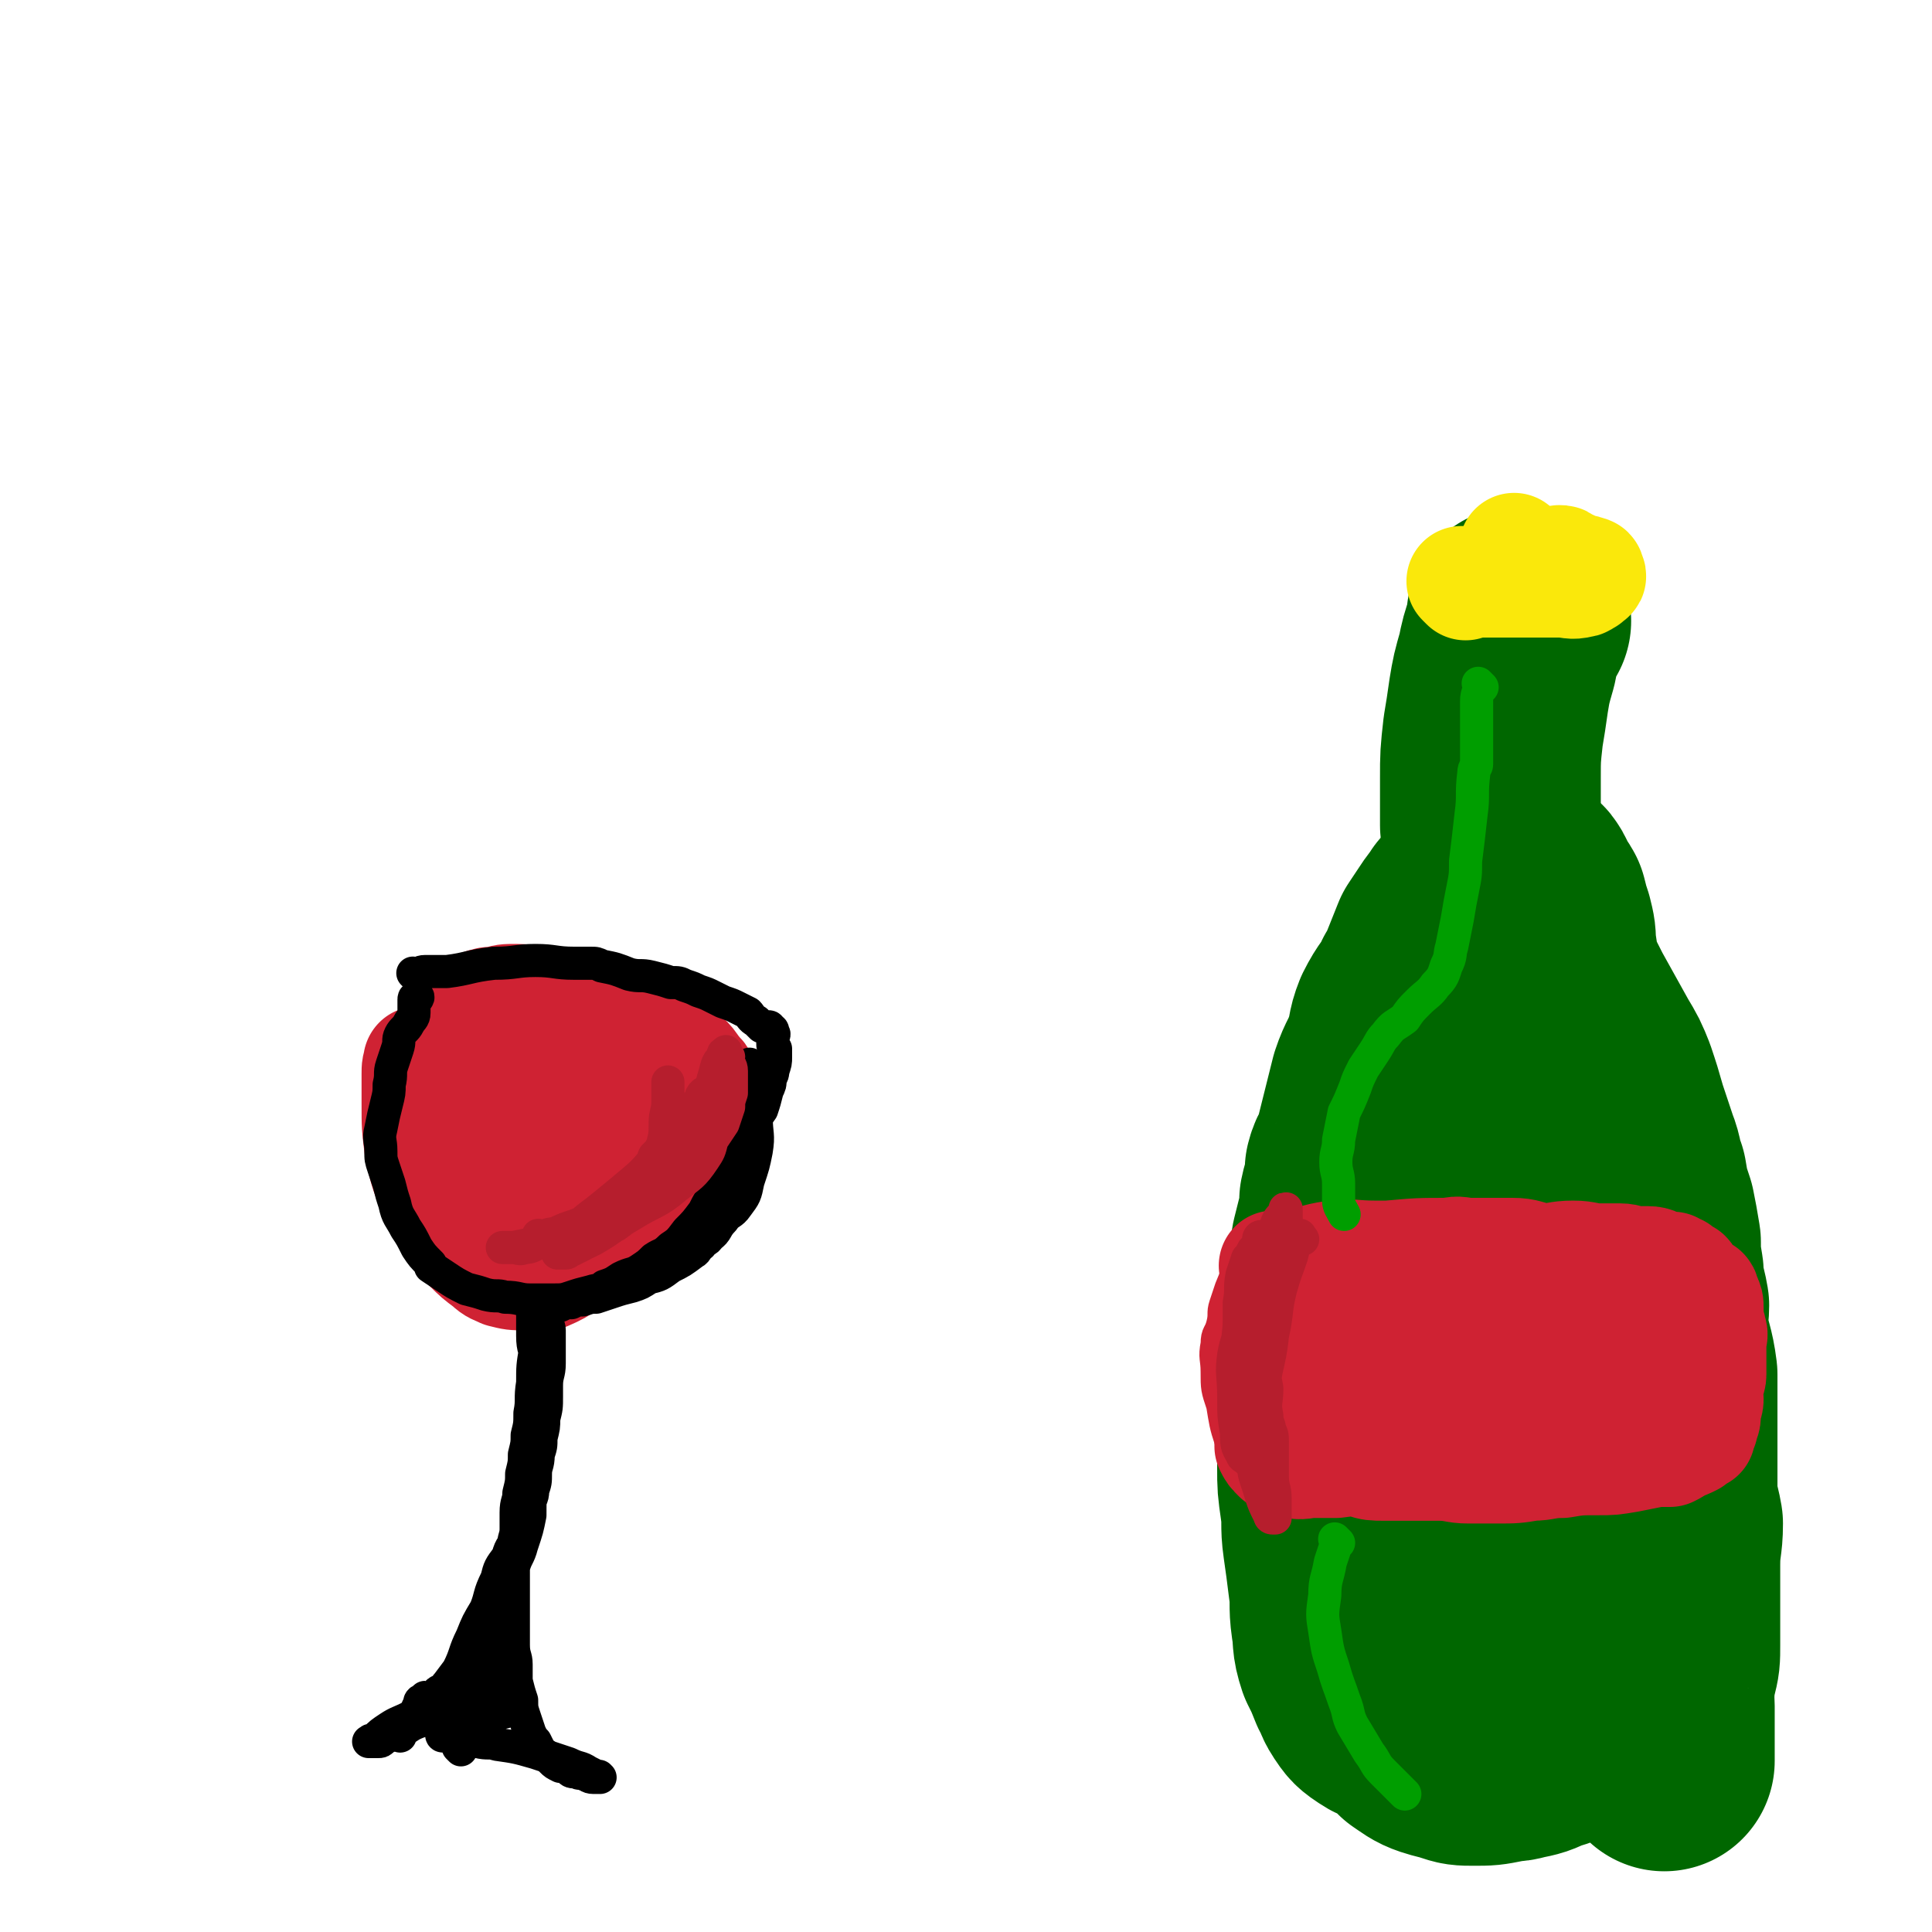
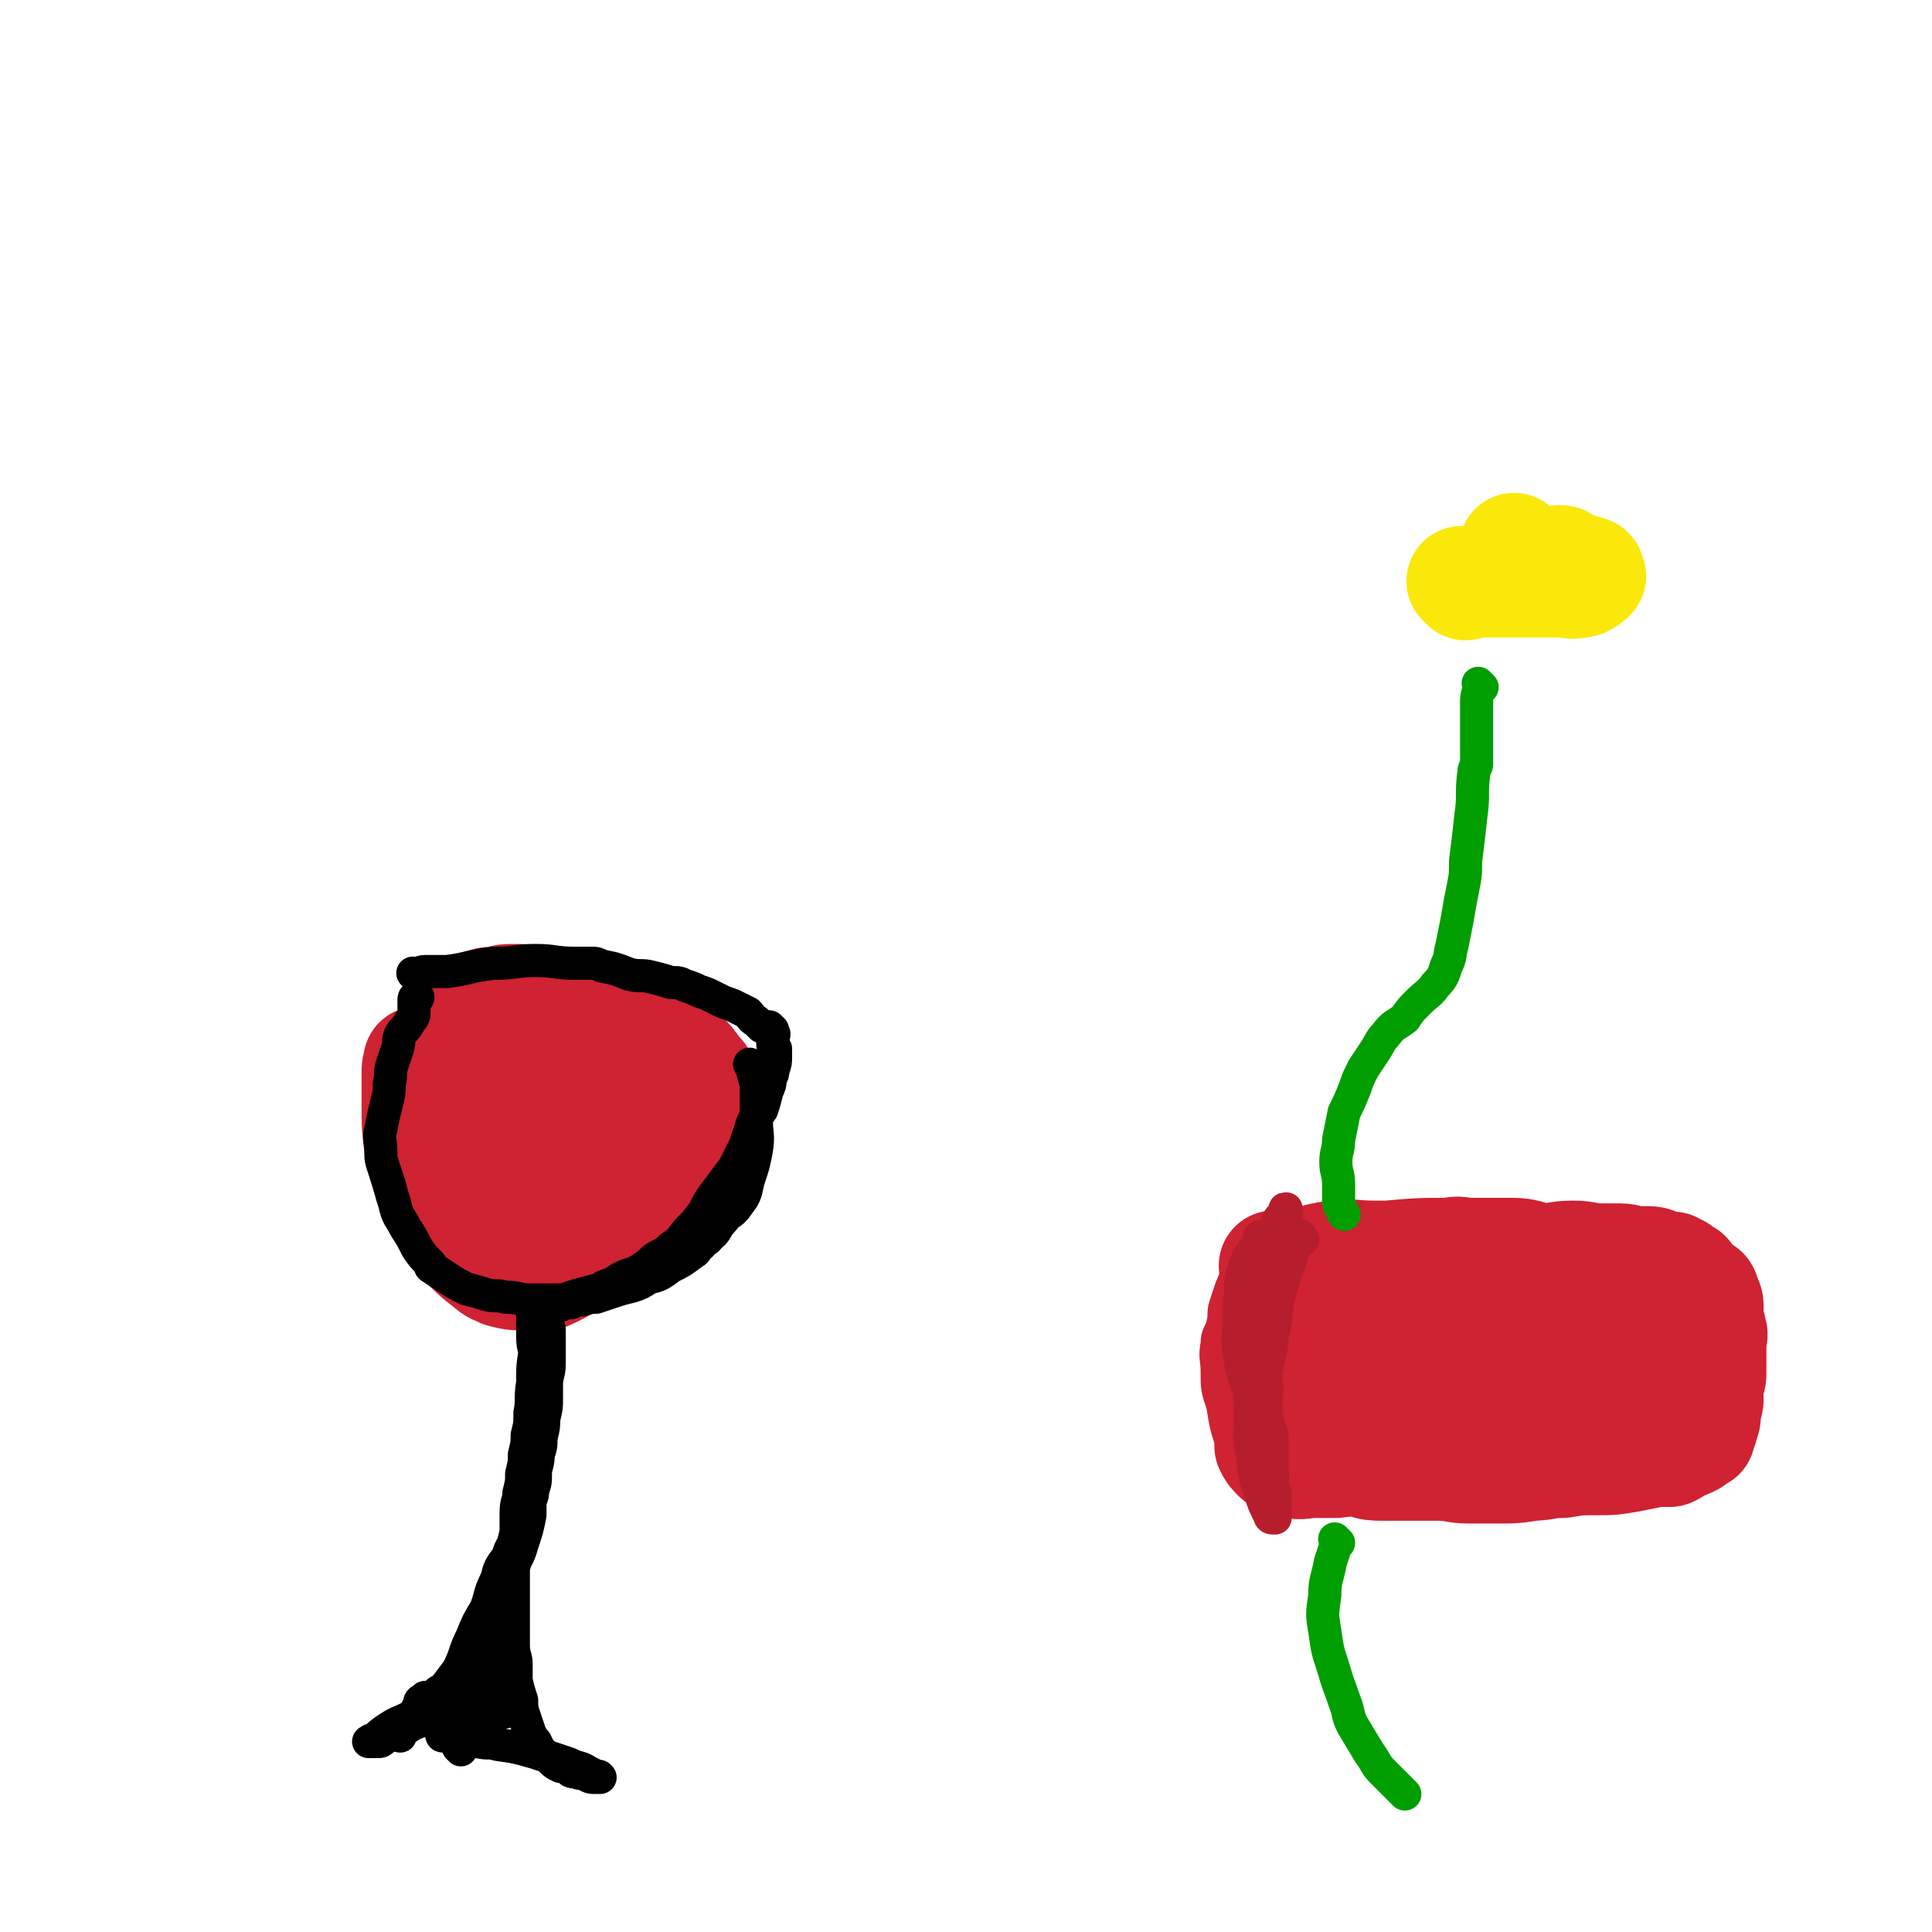
<svg xmlns="http://www.w3.org/2000/svg" viewBox="0 0 700 700" version="1.1">
  <g fill="none" stroke="#006700" stroke-width="80" stroke-linecap="round" stroke-linejoin="round">
-     <path d="M551,225c-1,-1 -1,-1 -1,-1 -1,-1 0,0 0,0 0,2 -1,2 -1,4 -2,6 -2,6 -3,11 -2,7 -2,7 -3,13 -1,7 -1,7 -2,13 -1,9 -1,9 -1,17 0,4 0,4 0,8 0,5 0,7 0,9 " />
-     <path d="M532,339c-1,-1 -1,-1 -1,-1 -1,-1 0,0 0,0 0,0 0,0 0,0 -1,1 0,1 -1,2 -4,5 -5,4 -8,9 -4,4 -4,5 -7,10 -3,5 -4,5 -7,11 -2,5 -1,5 -3,11 -2,6 -3,6 -5,12 -1,4 -1,4 -2,8 -1,4 -1,4 -2,8 -1,4 -1,4 -2,8 -1,4 -2,3 -3,7 0,1 1,1 0,2 0,4 -1,4 -2,9 0,4 0,4 -1,8 -1,4 -1,4 -2,8 -1,5 0,5 -1,10 0,4 -1,4 -1,9 -1,5 -1,5 -1,9 -1,6 0,6 -1,12 0,6 -1,6 -1,12 0,6 0,6 0,12 0,8 0,8 0,17 0,6 0,6 1,13 1,7 0,7 1,14 1,7 1,7 2,15 1,7 0,7 1,14 1,6 0,6 2,12 2,4 2,4 4,9 2,3 1,3 3,6 2,3 2,3 5,5 3,2 3,1 6,2 3,1 3,2 6,1 3,-1 4,-1 6,-3 5,-3 5,-3 8,-7 5,-5 5,-4 8,-9 4,-5 3,-5 6,-10 3,-5 3,-4 5,-9 3,-6 2,-6 4,-12 2,-6 2,-6 4,-11 2,-5 3,-5 5,-10 2,-5 2,-5 3,-11 1,-6 1,-6 2,-12 1,-6 1,-6 1,-11 0,-6 0,-6 0,-13 0,-5 0,-5 0,-11 0,-6 -1,-6 -1,-12 0,-5 0,-5 0,-10 0,-5 -1,-5 -1,-10 -1,-5 -1,-5 -1,-10 0,-4 0,-4 0,-9 0,-5 0,-5 0,-10 0,-5 0,-5 0,-11 0,-5 0,-5 0,-11 0,-6 1,-6 1,-12 0,-6 0,-6 0,-12 0,-6 0,-6 0,-12 0,-6 0,-6 0,-12 0,-5 0,-5 -1,-11 0,-4 0,-4 -1,-9 0,-4 0,-4 -1,-8 -1,-3 -1,-3 -2,-7 -1,-2 -2,-2 -3,-4 -1,-1 0,-2 -1,-3 -1,-2 -1,-1 -3,-3 0,0 0,0 0,0 -1,0 -1,0 -1,0 0,0 -1,0 -1,1 -1,1 -1,1 -1,3 -1,4 -2,4 -3,8 -2,9 -2,9 -4,18 -2,11 -3,11 -5,23 -2,9 -1,9 -3,19 -1,7 -1,7 -2,13 -1,6 0,6 -1,12 -1,7 -1,6 -2,13 -1,6 -1,6 -1,13 -1,8 -1,8 -1,15 -1,9 -1,9 -1,17 0,9 1,9 2,17 0,8 -1,8 0,15 1,7 1,7 3,15 1,7 1,7 3,15 1,3 1,3 3,7 1,3 0,4 2,7 1,2 2,2 3,4 0,0 -1,1 -1,1 0,0 1,0 2,-1 0,-1 0,-1 1,-3 1,-3 1,-3 2,-7 1,-6 0,-6 1,-12 1,-10 1,-10 3,-20 1,-9 1,-9 1,-18 0,-7 0,-7 0,-14 0,-7 0,-7 0,-14 0,-6 0,-6 0,-12 0,-7 0,-7 0,-13 0,-7 1,-6 2,-12 0,-6 -1,-6 -1,-11 0,-5 0,-5 0,-11 0,-5 0,-5 0,-9 0,-6 -1,-6 -1,-12 -1,-5 -1,-5 -1,-10 -1,-4 -1,-4 -1,-7 -2,-6 -2,-6 -3,-11 -1,-3 -1,-3 -2,-6 -1,-3 -1,-3 -2,-6 -1,-2 0,-2 0,-4 -1,-3 -1,-3 -1,-4 -1,-2 -1,-2 -1,-3 -1,-1 0,-1 0,-2 0,0 0,0 0,0 0,-1 0,-1 0,-1 0,0 0,0 0,0 0,-1 0,-1 -1,-1 -1,0 -1,0 -1,0 -1,0 -1,0 -1,0 -1,0 -1,0 -1,0 -1,0 -2,0 -3,0 -1,0 -1,0 -1,1 -2,2 -2,2 -4,5 -2,3 -2,3 -4,6 -2,5 -2,5 -4,10 -1,3 -1,3 -3,6 -1,4 -1,4 -2,9 -2,5 -2,5 -2,10 -1,4 -1,4 -1,9 -1,7 -1,7 -3,13 -1,5 -1,4 -3,9 -1,5 -2,5 -3,9 -1,6 0,6 -1,11 -2,5 -2,5 -4,10 -1,5 -1,5 -1,10 -1,5 -1,5 -2,10 -1,5 -1,5 -2,10 -2,5 -3,5 -4,10 -1,6 0,6 0,12 -1,6 -1,6 -1,12 -1,6 -1,6 -1,12 0,7 0,7 0,13 0,7 0,7 0,13 0,6 1,6 1,12 1,7 0,7 1,13 1,7 1,7 2,14 1,6 2,6 3,12 2,4 2,4 3,8 2,6 2,6 4,12 2,4 3,3 5,7 2,3 2,3 4,6 3,3 3,3 5,5 3,2 4,3 7,4 3,1 4,1 7,2 3,1 3,1 7,1 5,0 5,0 10,-1 3,-1 3,0 6,-1 5,-1 5,-1 9,-3 4,-1 4,-1 7,-3 3,-2 3,-2 6,-3 3,-1 3,-1 5,-3 2,-1 2,-2 3,-4 1,-2 1,-2 2,-4 1,-3 1,-3 2,-7 1,-4 1,-4 1,-7 0,-5 0,-5 0,-10 0,-8 0,-8 -1,-15 0,-6 0,-6 -1,-12 0,-7 0,-7 -1,-14 0,-8 0,-8 -1,-15 0,-7 0,-7 -1,-14 0,-3 1,-3 0,-7 -2,-9 -2,-9 -5,-19 -1,-6 -1,-6 -2,-13 -1,-5 -1,-5 -2,-11 -2,-6 -2,-6 -3,-11 -2,-6 -1,-6 -3,-11 -1,-5 0,-5 -1,-9 -1,-5 -2,-5 -3,-9 -1,-5 0,-5 -1,-10 -1,-4 -1,-4 -2,-9 -2,-5 -2,-5 -2,-9 -1,-4 -1,-4 -2,-8 -1,-4 0,-4 -1,-9 -1,-4 -1,-4 -2,-8 -1,-4 -2,-4 -2,-8 -1,-3 -1,-3 -2,-7 0,-4 0,-4 -1,-8 0,-3 0,-3 0,-7 0,-3 0,-3 -1,-6 0,-2 0,-2 0,-5 0,-1 0,-1 0,-2 0,-3 0,-3 0,-5 0,0 0,0 0,-1 0,-1 0,-1 0,-2 0,0 0,0 0,-1 0,0 0,0 0,0 0,0 0,0 0,0 0,0 0,-1 0,-1 -1,0 0,0 0,1 0,0 0,0 0,0 0,0 0,-1 0,-1 -1,0 0,0 0,1 0,3 0,3 0,6 0,8 1,8 1,15 1,11 1,11 2,21 1,11 1,11 2,22 1,10 2,10 3,20 1,8 0,8 1,16 0,8 1,8 1,16 1,7 1,7 1,15 1,8 0,8 1,16 1,6 1,6 2,12 1,6 1,6 1,12 1,7 1,7 1,14 1,7 0,7 1,13 0,5 1,5 1,11 1,5 1,5 1,11 1,4 1,4 1,9 0,2 0,2 0,4 0,2 0,2 0,4 0,1 1,1 1,2 0,1 0,1 0,1 0,1 0,1 0,1 0,0 1,0 2,0 0,0 -1,1 -1,1 0,0 0,0 0,0 0,1 0,1 0,1 0,0 0,0 0,0 0,0 0,0 0,0 -1,-1 0,0 0,0 0,0 0,0 0,0 0,0 0,0 0,0 -1,-2 -1,-2 -1,-4 -1,-5 0,-5 -1,-10 -1,-9 -1,-9 -2,-18 0,-8 0,-8 0,-16 0,-9 1,-9 1,-18 0,-6 0,-6 0,-12 0,-5 0,-5 0,-11 0,-5 0,-5 0,-10 0,-6 0,-6 -1,-12 0,-4 0,-4 -1,-8 0,-4 -1,-4 -1,-8 -1,-4 0,-4 -1,-8 0,-3 0,-3 -1,-7 -1,-4 -1,-4 -2,-7 -1,-4 -1,-4 -2,-7 -1,-2 -1,-2 -2,-5 -1,-3 -1,-3 -2,-6 -1,-2 -1,-2 -1,-5 0,-2 0,-2 0,-5 0,-3 -1,-3 -1,-6 -1,-4 0,-4 -1,-7 -1,-4 -1,-4 -2,-8 -1,-3 -1,-3 -1,-6 -1,-4 -1,-4 -1,-8 0,-3 0,-3 0,-6 0,-4 -1,-4 -1,-7 -1,-2 0,-2 0,-4 0,-2 0,-2 0,-4 0,-2 0,-2 0,-3 0,0 0,0 0,0 0,-1 0,-1 0,-1 0,-1 0,-1 0,-1 0,0 0,0 0,0 3,3 3,3 5,6 5,6 5,5 9,12 6,8 6,8 10,16 5,9 5,9 10,18 3,5 3,5 5,10 2,6 2,6 4,13 2,6 2,6 4,12 2,5 1,5 3,10 1,6 1,6 3,12 1,5 1,5 2,11 0,5 0,5 1,11 0,6 1,6 2,12 0,4 -1,5 0,10 1,7 2,7 3,15 0,6 0,6 0,12 0,7 0,7 0,15 0,7 0,7 0,15 0,6 1,6 2,12 0,7 -1,7 -1,15 0,5 0,5 0,10 0,5 0,5 0,11 0,4 0,4 0,8 0,5 0,5 -1,9 -1,3 -1,3 -1,7 -1,2 0,2 0,6 0,2 0,2 0,4 0,2 0,2 0,4 0,2 0,2 0,4 0,1 0,1 0,2 0,0 0,0 0,1 0,1 0,1 0,2 0,0 0,0 0,1 0,0 0,0 0,0 0,1 0,1 0,2 0,0 0,-1 -1,-1 " />
-   </g>
+     </g>
  <g fill="none" stroke="#CF2233" stroke-width="40" stroke-linecap="round" stroke-linejoin="round">
    <path d="M463,460c-1,-1 -1,-1 -1,-1 -1,-1 0,0 0,0 0,0 0,0 0,0 4,0 4,0 8,-1 6,-1 6,-2 13,-3 7,-1 7,0 15,0 2,0 2,0 5,0 11,-1 11,-1 22,-1 4,-1 4,0 8,0 7,0 7,0 15,0 5,0 5,1 11,2 5,0 5,-1 11,-1 5,0 5,1 10,1 3,0 3,0 7,0 3,0 3,1 6,1 2,0 2,0 4,0 3,0 3,1 6,2 1,0 1,0 2,0 0,0 0,0 1,0 0,0 0,1 0,2 1,0 1,-1 2,-1 0,0 0,1 0,1 1,1 1,0 3,1 1,1 0,1 2,3 0,1 1,1 2,2 0,0 0,0 1,1 0,0 0,0 1,1 0,0 0,-1 0,-1 1,0 0,1 0,1 0,1 1,1 1,1 1,2 1,2 1,4 0,2 0,2 0,4 0,2 1,2 1,4 1,2 0,2 0,5 0,2 0,2 0,5 0,3 0,3 0,6 0,2 -1,2 -1,5 -1,2 0,2 0,4 0,2 -1,2 -1,5 0,1 0,1 0,1 0,2 -1,2 -1,4 -1,1 -1,0 -1,1 0,1 0,1 0,2 0,0 -1,-1 -1,-1 0,0 0,1 0,1 0,1 -1,0 -1,1 -1,0 -1,1 -1,1 -2,1 -2,1 -5,2 -1,1 -1,1 -3,2 -3,0 -3,0 -5,0 -5,1 -5,1 -10,2 -6,1 -6,1 -11,1 -7,0 -7,0 -13,1 -6,0 -6,1 -11,1 -6,1 -6,1 -13,1 -5,0 -5,0 -10,0 -5,0 -5,-1 -11,-1 -3,0 -3,0 -7,0 -4,0 -4,0 -7,0 -3,0 -3,0 -6,0 -3,0 -4,0 -7,-1 -3,-1 -3,-1 -6,-2 -1,-1 -1,0 -3,-1 -3,-1 -3,-1 -5,-3 -2,-1 -2,-1 -3,-3 -2,-2 -2,-2 -3,-5 -1,-3 -1,-3 -2,-6 -1,-3 0,-3 0,-6 0,-4 0,-4 0,-7 0,-5 0,-5 1,-9 0,-4 0,-4 1,-7 1,-3 1,-3 2,-7 1,-2 0,-2 1,-5 0,-2 0,-2 1,-4 0,-2 1,-1 1,-3 0,0 0,0 0,-1 0,0 0,0 0,-1 0,0 0,-1 0,0 -1,3 -2,3 -3,6 -1,7 -1,7 -2,14 -1,8 0,8 -1,16 0,5 0,5 -1,11 0,2 0,2 0,4 0,1 0,1 0,2 1,1 1,1 3,1 2,0 2,0 4,0 4,0 5,0 9,-1 7,-1 7,-2 14,-4 5,-1 5,-2 9,-3 4,-2 4,-2 8,-4 3,-2 3,-2 6,-3 2,-1 2,-1 4,-2 1,-1 1,-1 2,-2 0,-1 0,-1 0,-2 0,-2 0,-2 -1,-3 -1,-1 -1,-1 -2,-1 -2,-1 -2,-2 -5,-2 -3,-1 -3,-1 -6,-1 -5,0 -5,0 -10,0 -6,0 -6,0 -12,1 -4,0 -4,0 -9,2 -2,1 -3,0 -5,2 -3,2 -3,2 -6,5 -1,1 -1,2 -2,4 -1,2 -2,1 -3,4 -1,2 0,2 -1,5 -1,3 -1,3 -1,5 0,2 0,3 0,5 1,3 1,3 3,5 1,2 2,2 3,3 1,1 1,1 2,1 3,0 3,1 5,0 3,-2 3,-3 6,-6 3,-3 3,-3 6,-7 2,-4 2,-4 4,-8 1,-4 1,-5 1,-9 0,-4 1,-4 0,-8 -1,-4 -1,-4 -3,-8 -2,-3 -2,-3 -4,-5 -2,-2 -2,-2 -5,-4 -1,-1 -1,-1 -3,-1 -2,0 -3,0 -4,0 -3,1 -3,2 -4,3 -3,4 -3,4 -5,8 -2,4 -2,4 -2,8 0,4 0,4 0,8 1,4 0,5 2,9 1,2 2,2 4,3 2,2 2,2 4,2 4,1 4,1 8,0 4,-1 4,-2 8,-4 3,-3 2,-3 5,-6 3,-3 4,-3 6,-6 1,-2 0,-2 0,-4 0,-2 0,-2 0,-4 -1,-3 -1,-3 -2,-5 -2,-3 -2,-4 -4,-4 -4,-2 -5,-1 -9,0 -4,1 -4,1 -8,2 -4,2 -5,1 -8,4 -3,3 -3,3 -5,6 -1,3 -1,3 -2,5 -1,3 -1,3 -1,5 0,2 1,2 2,4 1,2 1,2 3,3 2,1 3,1 5,2 4,1 4,1 8,1 4,0 4,0 8,-1 5,-1 5,0 9,-2 3,-1 3,-2 6,-4 2,-1 2,-1 3,-2 1,-1 1,-2 2,-3 0,0 -1,0 -1,0 -1,0 -1,-1 -2,-1 -4,0 -5,0 -9,1 -6,1 -6,1 -12,3 -6,2 -6,2 -12,5 -5,3 -6,2 -11,6 -3,2 -2,3 -4,6 -1,1 -1,1 -1,2 0,1 0,1 0,2 1,2 1,2 3,4 2,1 2,1 5,2 4,1 4,0 8,0 4,0 4,0 8,0 8,-1 8,-1 16,-3 6,-2 6,-2 12,-4 5,-1 5,-1 10,-3 6,-2 6,-2 11,-4 5,-2 5,-2 10,-4 5,-1 5,-1 9,-3 5,-1 5,-1 9,-3 4,-1 4,0 8,-2 3,-1 3,-2 6,-3 3,-1 4,0 7,0 3,0 3,0 5,-1 2,0 2,0 4,-1 1,0 1,0 3,-1 1,-1 1,-1 2,-1 0,-1 0,0 0,0 0,0 0,0 0,0 -1,0 -1,-1 -2,-1 -7,-1 -8,-1 -15,-2 -9,-1 -9,-2 -18,-3 -11,-1 -11,-1 -22,-2 -6,-1 -6,0 -13,-1 -3,0 -3,-1 -5,-1 -3,0 -3,0 -5,0 -2,0 -2,-1 -4,-1 -2,-1 -2,0 -4,-1 -3,-1 -3,-1 -6,-2 -4,-1 -4,0 -7,-1 -4,-1 -4,-1 -8,-1 -4,-1 -4,-1 -7,-1 -3,0 -3,0 -5,0 -2,0 -2,0 -4,0 -1,0 -1,0 -2,0 0,0 -1,0 0,0 0,0 0,0 1,-1 1,-1 0,-2 2,-3 2,-2 3,-1 7,-2 7,-2 8,-2 15,-5 8,-3 8,-4 16,-7 7,-2 7,-2 14,-3 1,-1 1,-1 3,-2 1,0 1,0 3,0 0,0 0,0 0,0 0,0 0,-1 -1,-1 0,0 0,1 -1,1 -1,0 -1,0 -3,0 -3,1 -3,1 -7,3 -7,2 -7,1 -14,4 -8,3 -8,4 -15,8 -5,3 -5,4 -10,7 -2,1 -3,0 -4,2 -3,1 -3,2 -4,4 -1,1 -2,1 -2,3 0,0 1,0 1,1 0,2 0,2 0,4 0,2 0,2 0,4 0,3 -1,3 0,6 1,3 0,4 3,7 2,4 2,4 6,7 2,1 2,1 5,2 3,1 3,1 6,2 1,0 1,0 2,0 " />
  </g>
  <g fill="none" stroke="#FAE80B" stroke-width="40" stroke-linecap="round" stroke-linejoin="round">
    <path d="M531,212c-1,-1 -1,-1 -1,-1 -1,-1 0,0 0,0 0,0 0,0 0,0 2,0 2,0 3,0 5,0 5,0 9,0 6,0 6,0 11,0 6,0 6,0 12,0 4,0 4,1 8,0 1,0 1,-1 2,-1 1,-1 1,-1 1,-1 1,0 0,-1 0,-1 0,-1 0,-1 -1,-1 -1,-1 -2,0 -3,-1 -3,-1 -2,-1 -5,-2 -1,-1 -1,-1 -2,-1 0,0 0,0 0,0 " />
    <path d="M550,200c-1,-1 -1,-1 -1,-1 -1,-1 0,0 0,0 0,0 0,0 0,0 " />
  </g>
  <g fill="none" stroke="#CF2233" stroke-width="40" stroke-linecap="round" stroke-linejoin="round">
    <path d="M153,386c-1,-1 -1,-1 -1,-1 -1,-1 0,0 0,0 0,0 0,0 0,0 0,0 0,-1 0,0 -1,1 -1,2 -1,4 0,5 0,6 0,11 0,8 0,8 1,16 2,9 2,9 6,18 3,7 3,7 8,14 2,2 2,2 4,4 3,3 3,3 7,6 2,2 3,2 5,3 4,1 4,1 8,1 4,0 4,1 8,0 7,-3 7,-4 13,-9 6,-3 5,-4 10,-8 5,-5 5,-5 10,-10 4,-4 4,-4 9,-9 2,-3 2,-3 5,-6 3,-5 3,-4 6,-9 1,-2 1,-2 2,-5 1,-2 1,-2 2,-5 0,-2 0,-2 0,-4 0,-2 1,-3 0,-5 -1,-2 -1,-2 -3,-4 -2,-3 -2,-3 -4,-5 -4,-4 -4,-4 -8,-6 -5,-3 -5,-2 -10,-4 -5,-3 -5,-3 -11,-5 -6,-2 -6,-1 -12,-3 -5,-1 -5,-1 -10,-1 -5,-1 -5,-2 -10,-2 -4,0 -4,0 -7,1 -3,0 -3,0 -6,1 -3,1 -3,1 -5,2 -2,2 -2,2 -3,5 -2,4 -2,4 -2,8 0,8 1,8 2,16 1,8 0,8 3,17 2,7 2,7 7,14 3,5 3,5 8,10 4,2 4,3 8,4 4,1 5,1 9,-1 7,-2 7,-2 13,-6 5,-3 5,-4 9,-9 3,-4 3,-5 5,-10 2,-4 2,-5 3,-9 0,-4 0,-5 -1,-9 0,-4 0,-4 -3,-7 -2,-3 -2,-3 -5,-4 -4,-1 -4,-1 -8,0 -4,1 -4,1 -8,4 -5,4 -5,4 -9,10 -2,4 -1,4 -2,9 -1,5 -2,5 -2,10 1,5 1,5 4,9 2,3 2,4 5,4 5,2 6,2 10,0 8,-3 8,-3 14,-9 7,-5 7,-5 11,-12 5,-8 5,-9 7,-19 0,-3 -1,-3 -4,-5 -1,-2 -2,-2 -4,-2 -6,-1 -6,-2 -11,-1 -7,2 -7,3 -13,7 -4,2 -4,3 -6,6 -1,3 -1,4 -1,7 0,2 -1,2 0,5 1,2 1,2 3,4 2,2 2,2 5,3 2,1 2,0 4,0 2,0 3,1 4,0 3,-1 3,-2 4,-4 1,-1 1,-2 1,-3 0,-4 1,-4 0,-8 -2,-4 -2,-4 -5,-9 -4,-4 -4,-5 -8,-8 -5,-4 -5,-4 -10,-6 -5,-3 -5,-3 -11,-4 -4,-1 -4,-2 -10,-2 -3,0 -4,0 -7,0 -3,1 -4,1 -6,2 -3,2 -3,2 -5,4 -1,1 -1,1 -2,3 -1,1 -1,1 -2,3 -1,2 -1,2 -1,4 0,3 0,3 1,6 1,4 1,4 3,8 2,4 2,4 4,7 2,4 2,4 5,7 3,4 4,3 7,6 3,3 3,3 6,5 3,2 2,2 5,4 1,1 2,1 3,1 2,0 2,0 4,-1 3,-2 3,-3 5,-5 " />
  </g>
  <g fill="none" stroke="#000000" stroke-width="12" stroke-linecap="round" stroke-linejoin="round">
    <path d="M151,354c-1,-1 -1,-1 -1,-1 -1,-1 0,0 0,0 2,0 2,-1 4,-1 4,0 4,0 8,0 8,-1 8,-2 17,-3 8,0 8,-1 15,-1 7,0 7,1 14,1 3,0 3,0 6,0 2,0 2,0 4,1 5,1 5,1 10,3 4,1 4,0 8,1 4,1 4,1 7,2 3,0 3,0 5,1 3,1 3,1 5,2 3,1 3,1 5,2 2,1 2,1 4,2 3,1 3,1 5,2 2,1 2,1 4,2 1,1 1,2 3,3 1,1 1,1 2,2 1,0 1,0 2,0 1,0 1,0 1,1 1,0 1,0 1,1 1,1 0,1 0,2 0,1 0,1 0,2 0,1 0,1 1,2 0,1 0,1 0,2 0,1 0,1 0,1 0,2 0,2 -1,5 0,1 0,1 -1,3 0,2 0,2 -1,4 -1,4 -1,4 -2,7 -2,3 -3,3 -4,7 -1,3 -1,3 -2,6 -2,4 -2,4 -4,8 -3,4 -3,4 -6,8 -3,4 -3,4 -5,8 -3,4 -3,4 -6,7 -3,4 -3,4 -6,6 -3,3 -3,2 -6,4 -2,2 -2,2 -5,4 -3,2 -3,1 -7,3 -3,2 -3,2 -6,3 -2,2 -2,1 -5,2 -4,1 -4,1 -7,2 -3,1 -3,1 -7,1 -4,0 -4,0 -8,0 -4,0 -4,-1 -9,-1 -3,-1 -3,0 -7,-1 -3,-1 -3,-1 -7,-2 -4,-2 -4,-2 -7,-4 -3,-2 -3,-2 -6,-4 0,-1 0,-1 0,-1 -3,-3 -3,-3 -5,-6 -2,-4 -2,-4 -4,-7 -2,-4 -3,-4 -4,-9 -1,-3 -1,-3 -2,-7 -1,-3 -1,-3 -2,-6 -1,-3 -1,-3 -1,-6 0,-4 -1,-4 0,-8 1,-5 1,-5 2,-9 1,-4 1,-4 1,-7 1,-4 0,-4 1,-7 1,-3 1,-3 2,-6 1,-3 0,-3 1,-5 1,-2 2,-2 3,-4 1,-2 2,-2 2,-4 0,-1 0,-2 0,-3 0,-1 0,-1 0,-2 0,-1 1,0 1,0 1,-1 0,-1 0,-1 " />
    <path d="M273,387c-1,-1 -1,-1 -1,-1 -1,-1 0,0 0,0 0,0 0,0 0,0 0,0 0,0 0,0 -1,-1 0,0 0,0 1,3 1,3 2,7 0,6 0,6 0,12 0,6 1,6 0,12 -1,5 -1,5 -3,11 -1,5 -1,5 -4,9 -2,3 -3,2 -5,5 -3,3 -2,4 -5,6 -1,2 -2,1 -3,3 -2,1 -1,2 -3,3 -4,3 -4,3 -8,5 -4,3 -4,3 -8,4 -3,2 -3,2 -6,3 -4,1 -4,1 -7,2 -3,1 -3,1 -6,2 -2,0 -2,0 -5,1 -2,0 -2,0 -4,1 -2,0 -2,0 -4,1 -2,0 -2,0 -4,0 -1,0 -1,0 -2,0 -1,0 -1,0 -2,0 0,0 0,0 0,0 -1,0 -1,0 -1,0 0,0 0,0 0,0 -1,0 -1,0 -1,1 0,1 0,1 0,3 0,4 0,4 0,7 0,5 1,5 2,10 0,6 -1,6 -1,12 0,4 0,4 0,9 0,5 0,5 0,11 0,6 -1,6 -1,12 -1,5 -1,5 -1,11 -1,5 -1,5 -3,11 -1,4 -2,4 -3,8 -2,4 -2,4 -3,8 -1,3 -2,3 -3,7 -2,3 -1,3 -3,7 -1,3 -1,3 -3,6 -1,2 -2,2 -3,4 -2,2 -1,3 -3,5 -2,2 -2,2 -4,4 -2,1 -2,1 -3,3 -1,1 -2,0 -3,2 -1,0 -1,1 -2,2 -1,0 -1,-1 -2,-1 0,0 0,1 0,1 -1,0 -1,0 -1,0 -1,0 -1,1 -1,1 0,1 0,1 0,1 -1,1 -1,1 -1,3 -1,0 0,0 0,1 0,0 0,0 0,0 0,0 0,0 0,0 1,0 0,0 1,-1 2,-2 2,-1 4,-3 2,-2 2,-3 4,-5 3,-4 3,-4 6,-8 3,-6 2,-6 5,-12 2,-5 2,-5 5,-10 2,-5 1,-5 4,-11 1,-4 1,-4 4,-8 1,-4 2,-4 4,-7 1,-2 1,-3 1,-5 1,-3 1,-3 2,-6 1,-3 2,-3 2,-6 1,-3 1,-3 1,-6 0,-3 1,-3 1,-7 1,-3 1,-3 1,-6 1,-4 1,-4 1,-7 1,-4 1,-4 1,-8 0,-2 0,-2 0,-4 0,-4 1,-4 1,-8 0,-1 0,-1 0,-3 0,-3 0,-3 0,-5 0,-2 0,-2 0,-4 0,-2 -1,-2 -1,-3 0,-1 0,-1 0,-2 0,-1 0,-1 0,-1 0,-1 0,-1 0,-1 0,0 0,0 0,0 -1,0 -1,0 -1,1 -1,2 -1,2 -1,4 -1,4 -1,4 -2,9 -1,6 -1,6 -1,12 -1,6 0,6 -1,11 0,4 0,4 -1,8 0,3 0,3 -1,7 0,3 0,3 -1,7 0,3 0,3 -1,7 0,3 -1,3 -1,7 0,3 0,3 0,6 0,3 -1,3 -1,7 0,3 0,3 0,6 0,3 0,3 0,6 0,2 0,2 0,5 0,3 0,3 0,7 0,3 0,3 0,5 0,3 0,3 0,6 0,4 1,4 1,7 0,3 0,3 0,6 1,4 1,4 2,7 0,3 0,3 1,6 1,3 1,3 2,6 1,2 1,2 2,3 1,2 1,2 2,4 2,1 2,1 4,3 1,1 1,1 3,2 1,0 1,0 3,1 1,1 1,1 3,1 1,1 1,0 3,1 1,0 1,1 3,1 1,0 1,0 1,0 1,0 1,0 1,0 0,0 0,0 0,0 1,0 0,0 0,0 0,-1 0,0 0,0 0,0 0,0 0,0 1,0 0,0 0,0 -2,-1 -2,-1 -4,-2 -3,-2 -3,-1 -7,-3 -6,-2 -6,-2 -12,-4 -7,-2 -7,-2 -14,-3 -3,-1 -3,0 -7,-1 -2,0 -2,-1 -5,-1 -1,0 -1,0 -2,0 -2,0 -2,0 -4,-1 0,0 0,0 -1,0 0,0 0,0 0,0 -1,0 -1,0 -1,-1 0,0 0,0 0,-1 0,0 0,0 0,0 2,0 2,0 4,-1 3,-1 3,-1 6,-2 7,-2 10,-3 14,-4 " />
    <path d="M172,610c-1,-1 -1,-1 -1,-1 -1,-1 0,0 0,0 0,0 0,0 0,0 1,0 1,0 1,0 2,-2 2,-2 3,-4 2,-3 2,-2 4,-5 1,-1 2,-3 1,-3 -2,1 -4,3 -7,6 -6,6 -5,7 -11,12 -1,1 -2,0 -3,1 -3,2 -3,3 -6,5 -5,3 -5,3 -10,6 -2,1 -2,2 -4,3 -1,1 -1,1 -2,1 -1,0 -1,0 -3,0 0,0 0,0 0,0 0,0 -1,0 0,0 0,-1 1,0 2,-1 2,-2 2,-2 5,-4 3,-2 4,-2 8,-4 4,-2 4,-2 8,-4 2,-1 2,-1 5,-2 2,-1 2,-2 3,-3 " />
    <path d="M145,629c-1,-1 -1,-1 -1,-1 -1,-1 0,0 0,0 0,0 0,0 0,0 2,-1 2,-1 5,-3 4,-2 4,-1 8,-4 5,-2 5,-2 10,-4 3,-2 3,-2 7,-3 2,-1 2,0 4,0 1,-1 1,-2 1,-3 0,0 0,0 0,0 " />
    <path d="M167,634c-1,-1 -1,-1 -1,-1 " />
  </g>
  <g fill="none" stroke="#CF2233" stroke-width="12" stroke-linecap="round" stroke-linejoin="round">
    <path d="M458,460c-1,-1 -1,-2 -1,-1 -1,0 0,1 0,2 -1,9 -1,9 -3,18 -1,8 -1,8 -2,16 0,7 0,7 0,13 0,6 0,6 0,12 0,3 0,3 0,7 0,1 0,2 0,2 0,-5 0,-6 0,-12 0,-6 0,-6 0,-12 0,-9 0,-9 0,-17 0,-7 0,-7 1,-14 0,-4 0,-4 1,-8 0,-2 1,-2 2,-4 1,-3 1,-5 2,-6 " />
    <path d="M456,462c-1,-1 -1,-1 -1,-1 -1,-1 0,0 0,0 0,2 0,2 0,4 0,6 0,6 0,12 0,9 0,9 0,18 0,8 0,8 0,17 0,6 0,6 0,11 0,4 -1,4 -1,8 0,1 0,1 0,2 0,1 0,1 0,1 0,0 -1,0 -1,0 -1,0 -1,0 -1,0 -1,-1 -1,-1 -1,-1 -1,-2 0,-3 -1,-4 -2,-4 -3,-4 -4,-7 -2,-6 -2,-7 -3,-13 -2,-6 -2,-6 -2,-12 0,-5 -1,-5 0,-10 0,-4 1,-3 2,-7 1,-4 0,-4 1,-7 1,-3 1,-3 2,-6 2,-5 3,-7 4,-10 " />
  </g>
  <g fill="none" stroke="#B61E2D" stroke-width="12" stroke-linecap="round" stroke-linejoin="round">
    <path d="M472,449c-1,-1 -1,-1 -1,-1 -1,-1 0,0 0,0 0,0 0,0 0,0 0,0 0,-1 0,0 -2,2 -2,3 -3,7 -2,6 -2,5 -4,12 -2,8 -1,8 -3,17 -1,11 -3,11 -3,22 0,9 2,9 3,17 0,6 0,6 0,12 0,4 1,4 1,8 0,2 0,2 0,4 0,1 0,1 0,2 0,0 0,0 0,1 0,0 0,0 0,0 -1,0 -1,0 -1,0 -1,0 -1,-1 -1,-1 -2,-4 -2,-4 -3,-7 -2,-7 -3,-7 -3,-14 -2,-7 -1,-7 -1,-15 0,-9 -1,-9 0,-18 1,-8 1,-8 3,-16 0,-5 0,-5 2,-10 1,-6 2,-6 4,-12 1,-3 0,-3 2,-7 0,-3 1,-3 2,-6 0,-1 0,-1 0,-2 0,-1 0,-1 0,-2 0,0 0,0 0,0 0,-1 0,-1 0,-1 0,0 0,0 0,0 0,0 0,-1 0,-1 -1,0 0,0 0,1 0,0 -1,0 -1,1 -2,2 -2,2 -3,5 -2,6 -1,6 -2,12 -2,9 -2,8 -3,17 -1,9 -1,9 0,18 0,5 1,5 2,11 0,5 -1,5 0,10 0,3 1,3 1,5 1,2 1,2 1,5 0,0 0,0 0,1 0,0 0,1 0,0 0,0 -1,0 -1,-1 -2,-4 -1,-4 -3,-8 -2,-5 -2,-5 -4,-10 -3,-8 -3,-8 -4,-15 -1,-6 0,-6 0,-12 0,-3 0,-3 0,-6 1,-5 0,-5 1,-10 1,-3 1,-3 2,-6 1,-1 1,-1 2,-3 1,-1 2,-1 2,-3 1,0 0,-1 0,-1 0,-1 1,-1 1,-1 0,0 0,1 0,1 0,2 0,2 0,4 -1,5 -2,5 -2,10 -2,8 -2,8 -3,16 0,6 0,6 0,13 0,3 0,3 0,7 0,4 1,4 1,8 1,2 1,2 1,4 0,1 0,1 0,2 0,0 0,0 0,1 " />
-     <path d="M458,468c-1,-1 -1,-1 -1,-1 -1,-1 0,0 0,0 -1,2 -1,2 -2,3 -2,5 -3,4 -4,9 -2,6 -3,6 -4,12 -1,7 0,7 0,15 0,7 0,7 1,13 0,4 0,5 2,8 0,1 1,1 2,2 " />
-     <path d="M257,399c-1,-1 -1,-1 -1,-1 -1,-1 0,0 0,0 0,0 0,0 0,0 -1,4 -1,4 -3,8 -2,6 -3,6 -6,11 -3,6 -2,6 -6,12 -4,5 -5,5 -10,9 -4,3 -4,3 -8,6 -4,1 -3,2 -6,3 -3,2 -3,2 -6,4 -2,1 -2,1 -4,2 -1,0 -1,1 -2,1 -1,0 -1,0 -3,0 0,0 0,0 0,0 2,0 2,0 4,-1 5,-2 5,-2 9,-4 7,-4 7,-5 14,-9 8,-5 9,-4 16,-10 5,-4 6,-4 10,-10 2,-3 2,-3 3,-7 2,-3 2,-3 4,-6 1,-3 1,-3 2,-6 0,-2 0,-2 1,-5 0,-2 0,-2 0,-4 0,-2 0,-3 0,-4 0,-2 -1,-2 -1,-3 -1,-1 0,-1 0,-2 0,0 -1,0 -1,0 -1,-1 0,-1 0,-1 0,-1 0,-1 0,-1 0,0 0,0 0,0 -1,1 -1,0 -1,2 -2,2 -2,2 -3,6 -2,6 -1,7 -3,14 -3,7 -4,6 -7,14 -2,4 -1,6 -4,10 -3,3 -5,1 -8,4 -4,2 -3,3 -6,5 -4,3 -4,2 -8,4 -3,1 -3,0 -6,2 -4,1 -4,2 -7,3 -3,1 -3,1 -6,2 -2,0 -2,0 -3,0 -2,0 -2,1 -3,1 -1,0 -1,0 -2,0 0,0 0,0 0,0 0,0 0,0 0,0 0,0 -1,0 -1,0 0,-1 0,0 1,0 2,0 2,-1 5,-1 6,-3 6,-2 12,-5 8,-4 7,-5 15,-9 6,-4 6,-4 12,-8 3,-3 4,-3 7,-6 1,-1 1,-2 1,-3 2,-3 2,-3 4,-6 0,-2 0,-2 0,-3 0,-2 1,-2 1,-3 1,-1 1,-1 1,-3 1,-1 1,-1 1,-3 0,0 0,0 0,0 0,-1 0,-1 0,-1 0,-1 0,-1 0,-1 0,0 0,0 0,0 -1,1 -1,1 -1,2 -3,4 -3,4 -6,8 -5,7 -5,7 -10,13 -5,6 -5,6 -11,11 -6,5 -6,5 -11,9 -4,3 -4,3 -7,6 -4,2 -4,2 -7,3 -3,2 -3,1 -6,2 -3,1 -3,2 -6,2 -2,1 -2,0 -4,0 0,0 0,0 -1,0 -1,0 -1,0 -2,0 -1,0 -1,0 -1,0 0,0 0,0 0,0 2,0 2,0 4,0 5,-1 5,-1 10,-2 6,-2 6,-2 12,-5 5,-2 5,-2 10,-5 3,-2 4,-2 7,-5 3,-2 3,-2 5,-5 2,-3 2,-3 4,-6 2,-2 2,-2 3,-5 2,-2 2,-2 3,-4 1,-4 1,-4 1,-8 0,-4 1,-4 1,-8 0,-3 0,-6 0,-7 " />
  </g>
  <g fill="none" stroke="#009E00" stroke-width="12" stroke-linecap="round" stroke-linejoin="round">
    <path d="M537,249c-1,-1 -1,-1 -1,-1 -1,-1 0,0 0,0 0,3 -1,3 -1,6 0,6 0,6 0,12 0,5 0,5 0,11 0,1 -1,1 -1,3 -1,8 0,8 -1,15 -1,9 -1,9 -2,17 0,5 0,5 -1,10 -1,5 -1,5 -2,11 -1,5 -1,5 -2,10 -1,3 0,3 -2,7 -1,3 -1,4 -4,7 -2,3 -3,3 -6,6 -3,3 -3,3 -5,6 -4,3 -4,2 -7,6 -2,2 -2,3 -4,6 -2,3 -2,3 -4,6 -2,4 -2,4 -3,7 -2,5 -2,5 -4,9 -1,5 -1,5 -2,10 0,4 -1,4 -1,8 0,4 1,4 1,8 0,3 0,3 0,6 0,2 1,3 2,5 " />
    <path d="M485,559c-1,-1 -1,-1 -1,-1 -1,-1 0,0 0,0 0,1 0,1 0,2 -1,3 -1,3 -2,6 -1,6 -2,6 -2,12 -1,7 -1,7 0,13 1,7 1,7 3,13 2,7 2,6 4,12 2,5 1,5 3,9 3,5 3,5 6,10 3,4 2,4 5,7 4,4 6,6 8,8 " />
  </g>
</svg>